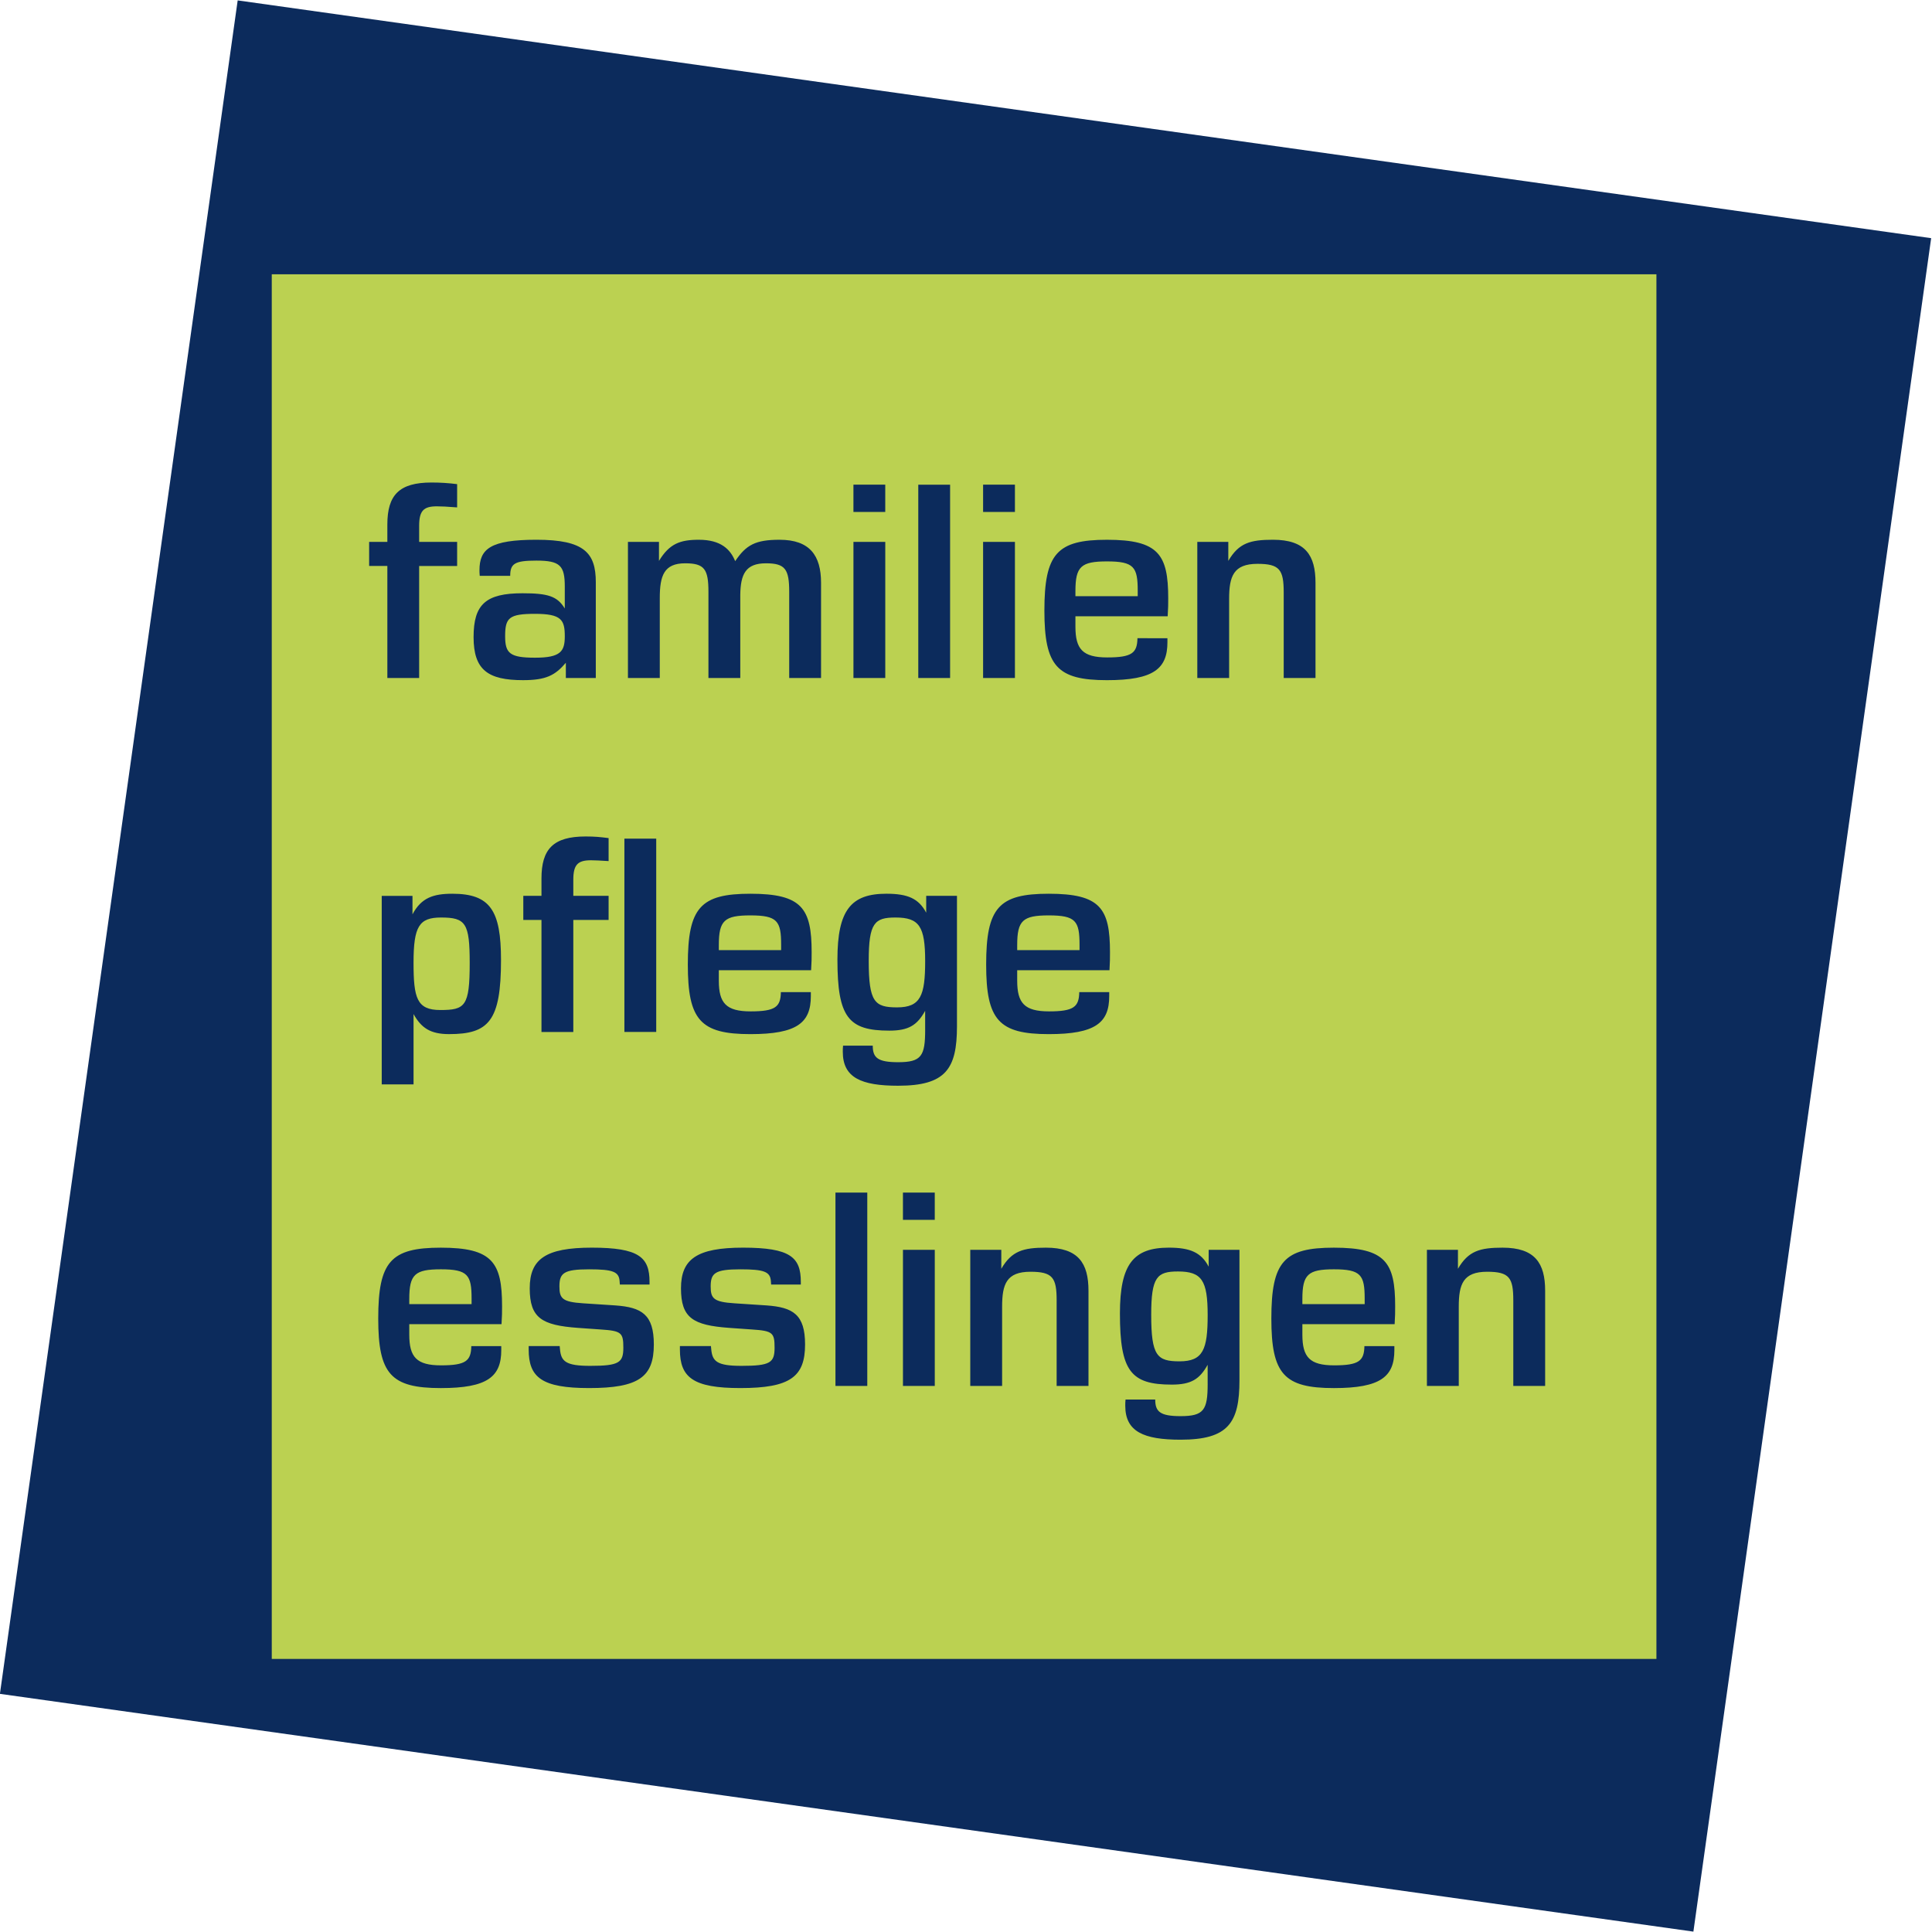
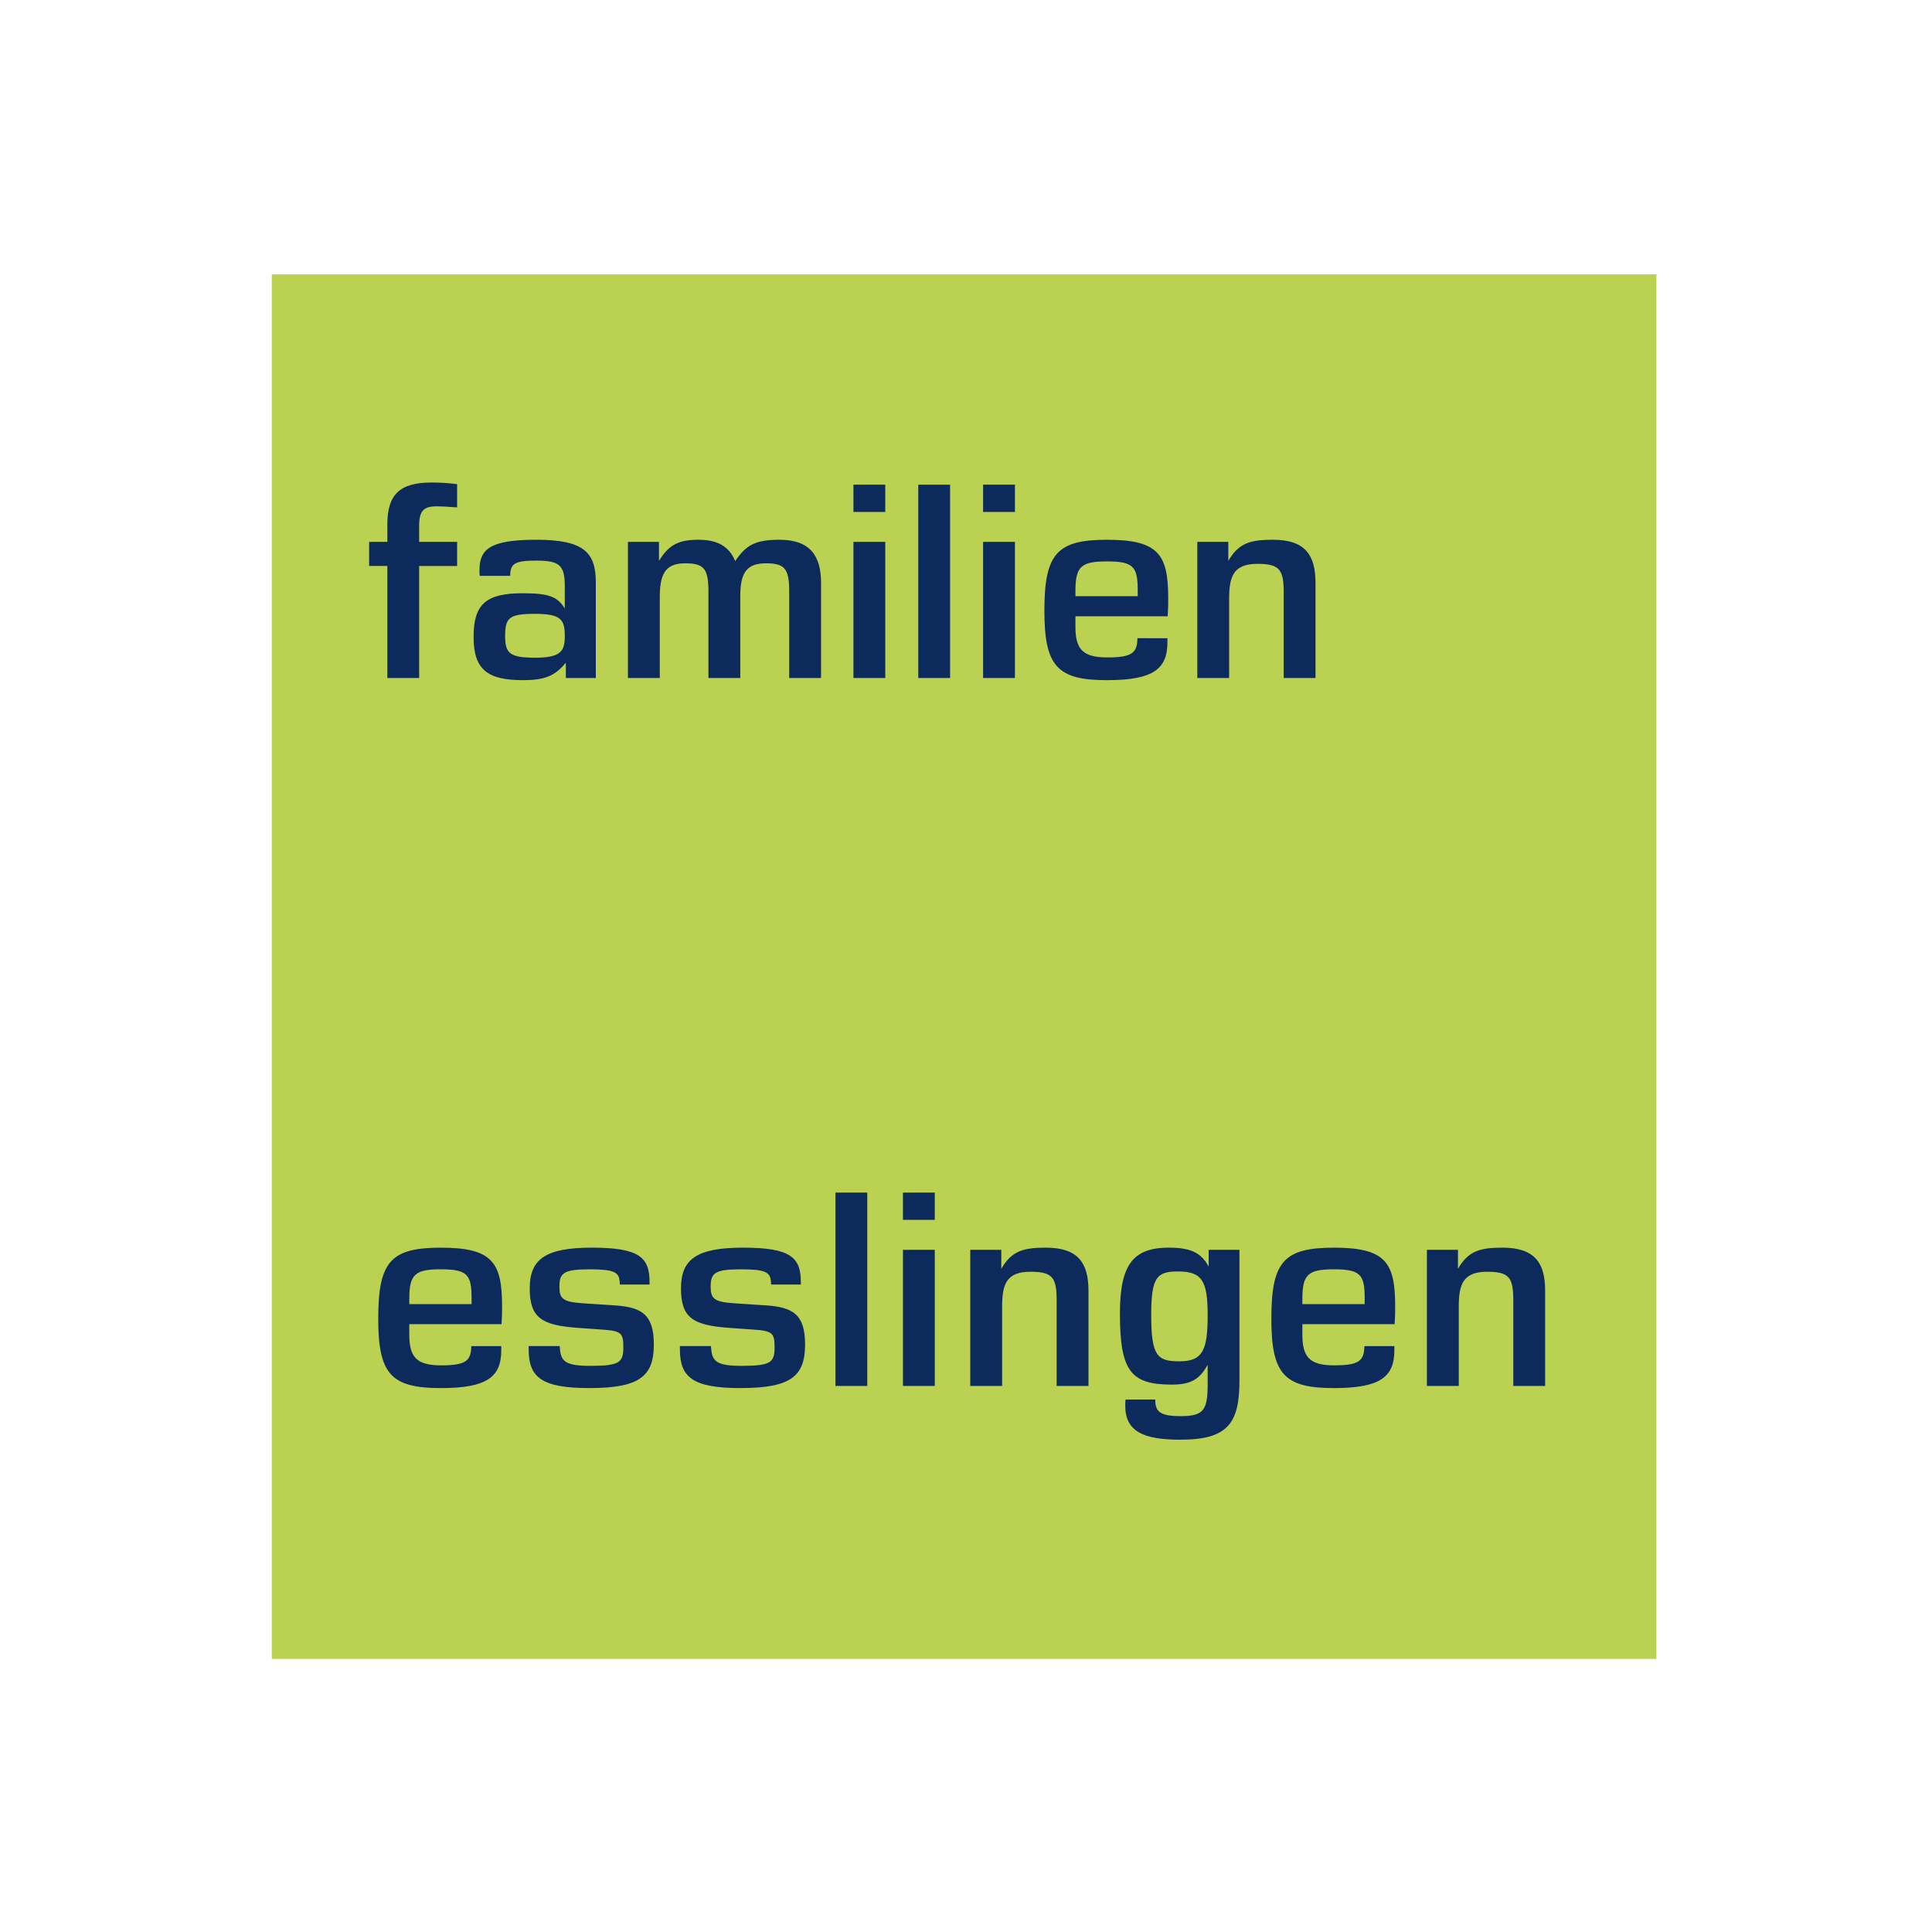
<svg xmlns="http://www.w3.org/2000/svg" xmlns:xlink="http://www.w3.org/1999/xlink" version="1.1" id="Ebene_1" x="0px" y="0px" width="144px" height="144px" viewBox="0 0 144 144" enable-background="new 0 0 144 144" xml:space="preserve">
  <g>
    <defs>
      <rect id="SVGID_1_" width="144" height="144" />
    </defs>
    <clipPath id="SVGID_2_">
      <use xlink:href="#SVGID_1_" overflow="visible" />
    </clipPath>
-     <rect x="8.251" y="8.247" transform="matrix(0.139 -0.99 0.99 0.139 -9.318 133.272)" clip-path="url(#SVGID_2_)" fill="#0C2B5C" width="127.495" height="127.497" />
    <rect x="20.256" y="20.444" clip-path="url(#SVGID_2_)" fill="#BBD151" width="103.204" height="103.203" />
    <path clip-path="url(#SVGID_2_)" fill="#0C2B5C" d="M89.241,50.535h2.371v-5.9c0-1.674,0.321-2.61,2.113-2.61   c1.654,0,1.955,0.438,1.955,2.133v6.377h2.37v-7.097c0-2.052-0.756-3.208-3.169-3.208c-1.695,0-2.551,0.24-3.33,1.575V40.39h-2.311   V50.535z M80.156,44.435v-0.378c0-1.835,0.418-2.213,2.353-2.213c2.013,0,2.29,0.418,2.29,2.193v0.398H80.156z M84.779,47.567   c-0.021,1.097-0.398,1.434-2.25,1.434c-1.835,0-2.373-0.619-2.373-2.293v-0.775h6.876c0.04-0.618,0.04-0.898,0.04-1.337   c0-3.269-0.719-4.365-4.563-4.365c-3.73,0-4.666,1.036-4.666,5.281c0,4.128,0.936,5.184,4.666,5.184   c3.487,0,4.504-0.858,4.504-2.831v-0.297H84.779z M73.274,50.535h2.373V40.39h-2.373V50.535z M75.647,38.157v-2.033h-2.373v2.033   H75.647z M68.443,50.535h2.372V36.125h-2.372V50.535z M63.611,50.535h2.372V40.39h-2.372V50.535z M65.982,38.157v-2.033h-2.372   v2.033H65.982z M46.803,50.535h2.373v-5.959c0-1.675,0.318-2.591,1.894-2.591c1.436,0,1.733,0.438,1.733,2.133v6.418h2.373v-6.197   c0.02-1.538,0.398-2.354,1.912-2.354c1.438,0,1.735,0.438,1.735,2.133v6.418h2.373v-7.097c0-2.032-0.839-3.208-3.09-3.208   c-1.794,0-2.492,0.377-3.31,1.594c-0.359-0.876-1.056-1.594-2.71-1.594c-1.416,0-2.193,0.301-2.97,1.575V40.39h-2.313V50.535z    M39.883,45.752c1.973,0,2.213,0.458,2.213,1.675c0,1.116-0.3,1.594-2.213,1.594c-1.875,0-2.233-0.32-2.233-1.594   C37.65,46.05,37.929,45.752,39.883,45.752z M42.175,50.535h2.233v-7.136c0-2.193-0.857-3.169-4.424-3.169   c-3.429,0-4.247,0.678-4.247,2.272c0,0.101,0,0.221,0.02,0.418h2.271c0-0.916,0.339-1.136,1.955-1.136   c1.772,0,2.113,0.38,2.113,1.935v1.635c-0.558-0.919-1.257-1.136-3.15-1.136c-2.75,0-3.648,0.835-3.648,3.269   c0,2.45,1.076,3.208,3.688,3.208c1.714,0,2.393-0.36,3.189-1.296V50.535z M28.871,42.185v8.35h2.37v-8.35h2.831V40.39h-2.831   v-1.197c0-1.136,0.341-1.454,1.317-1.454c0.338,0,0.757,0.02,1.514,0.08v-1.734c-0.638-0.081-1.235-0.121-1.912-0.121   c-2.413,0-3.289,0.937-3.289,3.129v1.296h-1.357v1.795H28.871z" />
-     <path clip-path="url(#SVGID_2_)" fill="#0C2B5C" d="M75.816,70.818v-0.38c0-1.832,0.418-2.21,2.353-2.21   c2.013,0,2.293,0.418,2.293,2.19v0.4H75.816z M80.442,73.947c-0.021,1.097-0.401,1.435-2.253,1.435   c-1.835,0-2.373-0.618-2.373-2.29v-0.778h6.879c0.037-0.619,0.037-0.896,0.037-1.337c0-3.269-0.716-4.363-4.563-4.363   c-3.728,0-4.666,1.036-4.666,5.282c0,4.125,0.938,5.182,4.666,5.182c3.487,0,4.506-0.856,4.506-2.832v-0.298H80.442z    M66.743,68.386c1.773,0,2.213,0.658,2.213,3.249c0,2.57-0.339,3.449-2.094,3.449c-1.673,0-2.112-0.397-2.112-3.469   C64.749,68.784,65.188,68.386,66.743,68.386z M68.956,76.759c0,1.952-0.279,2.411-2.014,2.411c-1.535,0-1.892-0.339-1.892-1.234   h-2.213c-0.02,0.157-0.02,0.317-0.02,0.458c0,1.932,1.374,2.53,4.125,2.53c3.549,0,4.385-1.257,4.385-4.426v-9.727h-2.293v1.257   c-0.558-1.057-1.374-1.415-2.968-1.415c-2.631,0-3.649,1.214-3.649,4.901c0,4.306,0.817,5.304,3.867,5.304   c1.436,0,2.073-0.4,2.671-1.477V76.759z M53.577,70.818v-0.38c0-1.832,0.419-2.21,2.352-2.21c2.012,0,2.292,0.418,2.292,2.19v0.4   H53.577z M58.202,73.947c-0.021,1.097-0.398,1.435-2.253,1.435c-1.833,0-2.372-0.618-2.372-2.29v-0.778h6.878   c0.04-0.619,0.04-0.896,0.04-1.337c0-3.269-0.718-4.363-4.565-4.363c-3.728,0-4.664,1.036-4.664,5.282   c0,4.125,0.936,5.182,4.664,5.182c3.489,0,4.505-0.856,4.505-2.832v-0.298H58.202z M46.539,76.917h2.372V62.506h-2.372V76.917z    M40.358,68.566v8.351h2.373v-8.351h2.631v-1.795h-2.631v-1.196c0-1.134,0.338-1.455,1.316-1.455c0.339,0,0.637,0.02,1.315,0.061   v-1.715c-0.638-0.08-1.036-0.12-1.714-0.12c-2.411,0-3.29,0.938-3.29,3.131v1.294h-1.354v1.795H40.358z M32.875,68.386   c1.835,0,2.134,0.417,2.134,3.389c0,3.229-0.339,3.506-2.192,3.506c-1.753,0-1.994-0.896-1.994-3.526   C30.823,69.044,31.241,68.386,32.875,68.386z M28.451,80.824h2.372v-5.242c0.578,1.037,1.257,1.495,2.651,1.495   c2.952,0,3.868-0.977,3.868-5.522c0-3.687-0.798-4.941-3.627-4.941c-1.415,0-2.313,0.298-2.971,1.535v-1.377h-2.292V80.824z" />
    <path clip-path="url(#SVGID_2_)" fill="#0C2B5C" d="M106.355,103.298h2.373v-5.899c0-1.675,0.317-2.61,2.113-2.61   c1.654,0,1.951,0.438,1.951,2.133v6.377h2.374v-7.097c0-2.052-0.759-3.208-3.169-3.208c-1.695,0-2.555,0.241-3.33,1.574v-1.414   h-2.313V103.298z M97.071,97.201V96.82c0-1.832,0.419-2.213,2.351-2.213c2.016,0,2.293,0.422,2.293,2.193v0.4H97.071z    M101.695,100.33c-0.02,1.097-0.398,1.435-2.254,1.435c-1.831,0-2.37-0.619-2.37-2.293v-0.776h6.877   c0.039-0.618,0.039-0.896,0.039-1.337c0-3.269-0.718-4.365-4.565-4.365c-3.728,0-4.663,1.036-4.663,5.284   c0,4.126,0.936,5.182,4.663,5.182c3.489,0,4.506-0.855,4.506-2.831v-0.298H101.695z M87.799,94.768c1.772,0,2.213,0.659,2.213,3.25   c0,2.569-0.34,3.448-2.095,3.448c-1.672,0-2.113-0.399-2.113-3.469C85.804,95.165,86.245,94.768,87.799,94.768z M90.012,103.141   c0,1.953-0.28,2.41-2.016,2.41c-1.534,0-1.892-0.337-1.892-1.236h-2.213c-0.02,0.161-0.02,0.321-0.02,0.462   c0,1.932,1.374,2.53,4.124,2.53c3.551,0,4.387-1.257,4.387-4.426v-9.728h-2.294v1.257c-0.559-1.056-1.373-1.417-2.968-1.417   c-2.631,0-3.647,1.217-3.647,4.904c0,4.305,0.816,5.304,3.865,5.304c1.437,0,2.075-0.4,2.673-1.477V103.141z M72.318,103.298h2.374   v-5.899c0-1.675,0.317-2.61,2.112-2.61c1.654,0,1.952,0.438,1.952,2.133v6.377h2.373v-7.097c0-2.052-0.758-3.208-3.169-3.208   c-1.694,0-2.554,0.241-3.329,1.574v-1.414h-2.313V103.298z M67.301,103.298h2.372V93.153h-2.372V103.298z M69.672,90.921v-2.033   h-2.372v2.033H69.672z M62.27,103.298h2.372v-14.41H62.27V103.298z M50.676,100.33v0.257c0,2.076,0.978,2.872,4.506,2.872   c3.707,0,4.823-0.836,4.823-3.249c0-2.233-0.896-2.771-2.871-2.912l-2.39-0.157c-1.554-0.1-1.775-0.36-1.775-1.256   c0-0.997,0.319-1.277,2.213-1.277c1.774,0,2.213,0.181,2.273,0.858l0.02,0.277h2.213v-0.196c0-1.835-0.778-2.554-4.307-2.554   c-3.448,0-4.625,0.858-4.625,3.031c0,2.213,0.898,2.752,3.589,2.948l1.694,0.12c1.555,0.101,1.693,0.241,1.693,1.358   c0,1.116-0.317,1.353-2.47,1.353c-1.835,0-2.173-0.338-2.253-1.256l-0.02-0.218H50.676z M39.405,100.33v0.257   c0,2.076,0.976,2.872,4.504,2.872c3.708,0,4.824-0.836,4.824-3.249c0-2.233-0.898-2.771-2.87-2.912l-2.394-0.157   c-1.554-0.1-1.773-0.36-1.773-1.256c0-0.997,0.319-1.277,2.213-1.277c1.774,0,2.211,0.181,2.271,0.858l0.02,0.277h2.213v-0.196   c0-1.835-0.777-2.554-4.305-2.554c-3.449,0-4.625,0.858-4.625,3.031c0,2.213,0.897,2.752,3.588,2.948l1.695,0.12   c1.555,0.101,1.694,0.241,1.694,1.358c0,1.116-0.32,1.353-2.473,1.353c-1.832,0-2.173-0.338-2.251-1.256l-0.02-0.218H39.405z    M30.505,97.201V96.82c0-1.832,0.418-2.213,2.352-2.213c2.014,0,2.292,0.422,2.292,2.193v0.4H30.505z M35.128,100.33   c-0.02,1.097-0.398,1.435-2.253,1.435c-1.832,0-2.37-0.619-2.37-2.293v-0.776h6.876c0.04-0.618,0.04-0.896,0.04-1.337   c0-3.269-0.719-4.365-4.565-4.365c-3.729,0-4.665,1.036-4.665,5.284c0,4.126,0.936,5.182,4.665,5.182   c3.488,0,4.505-0.855,4.505-2.831v-0.298H35.128z" />
  </g>
</svg>